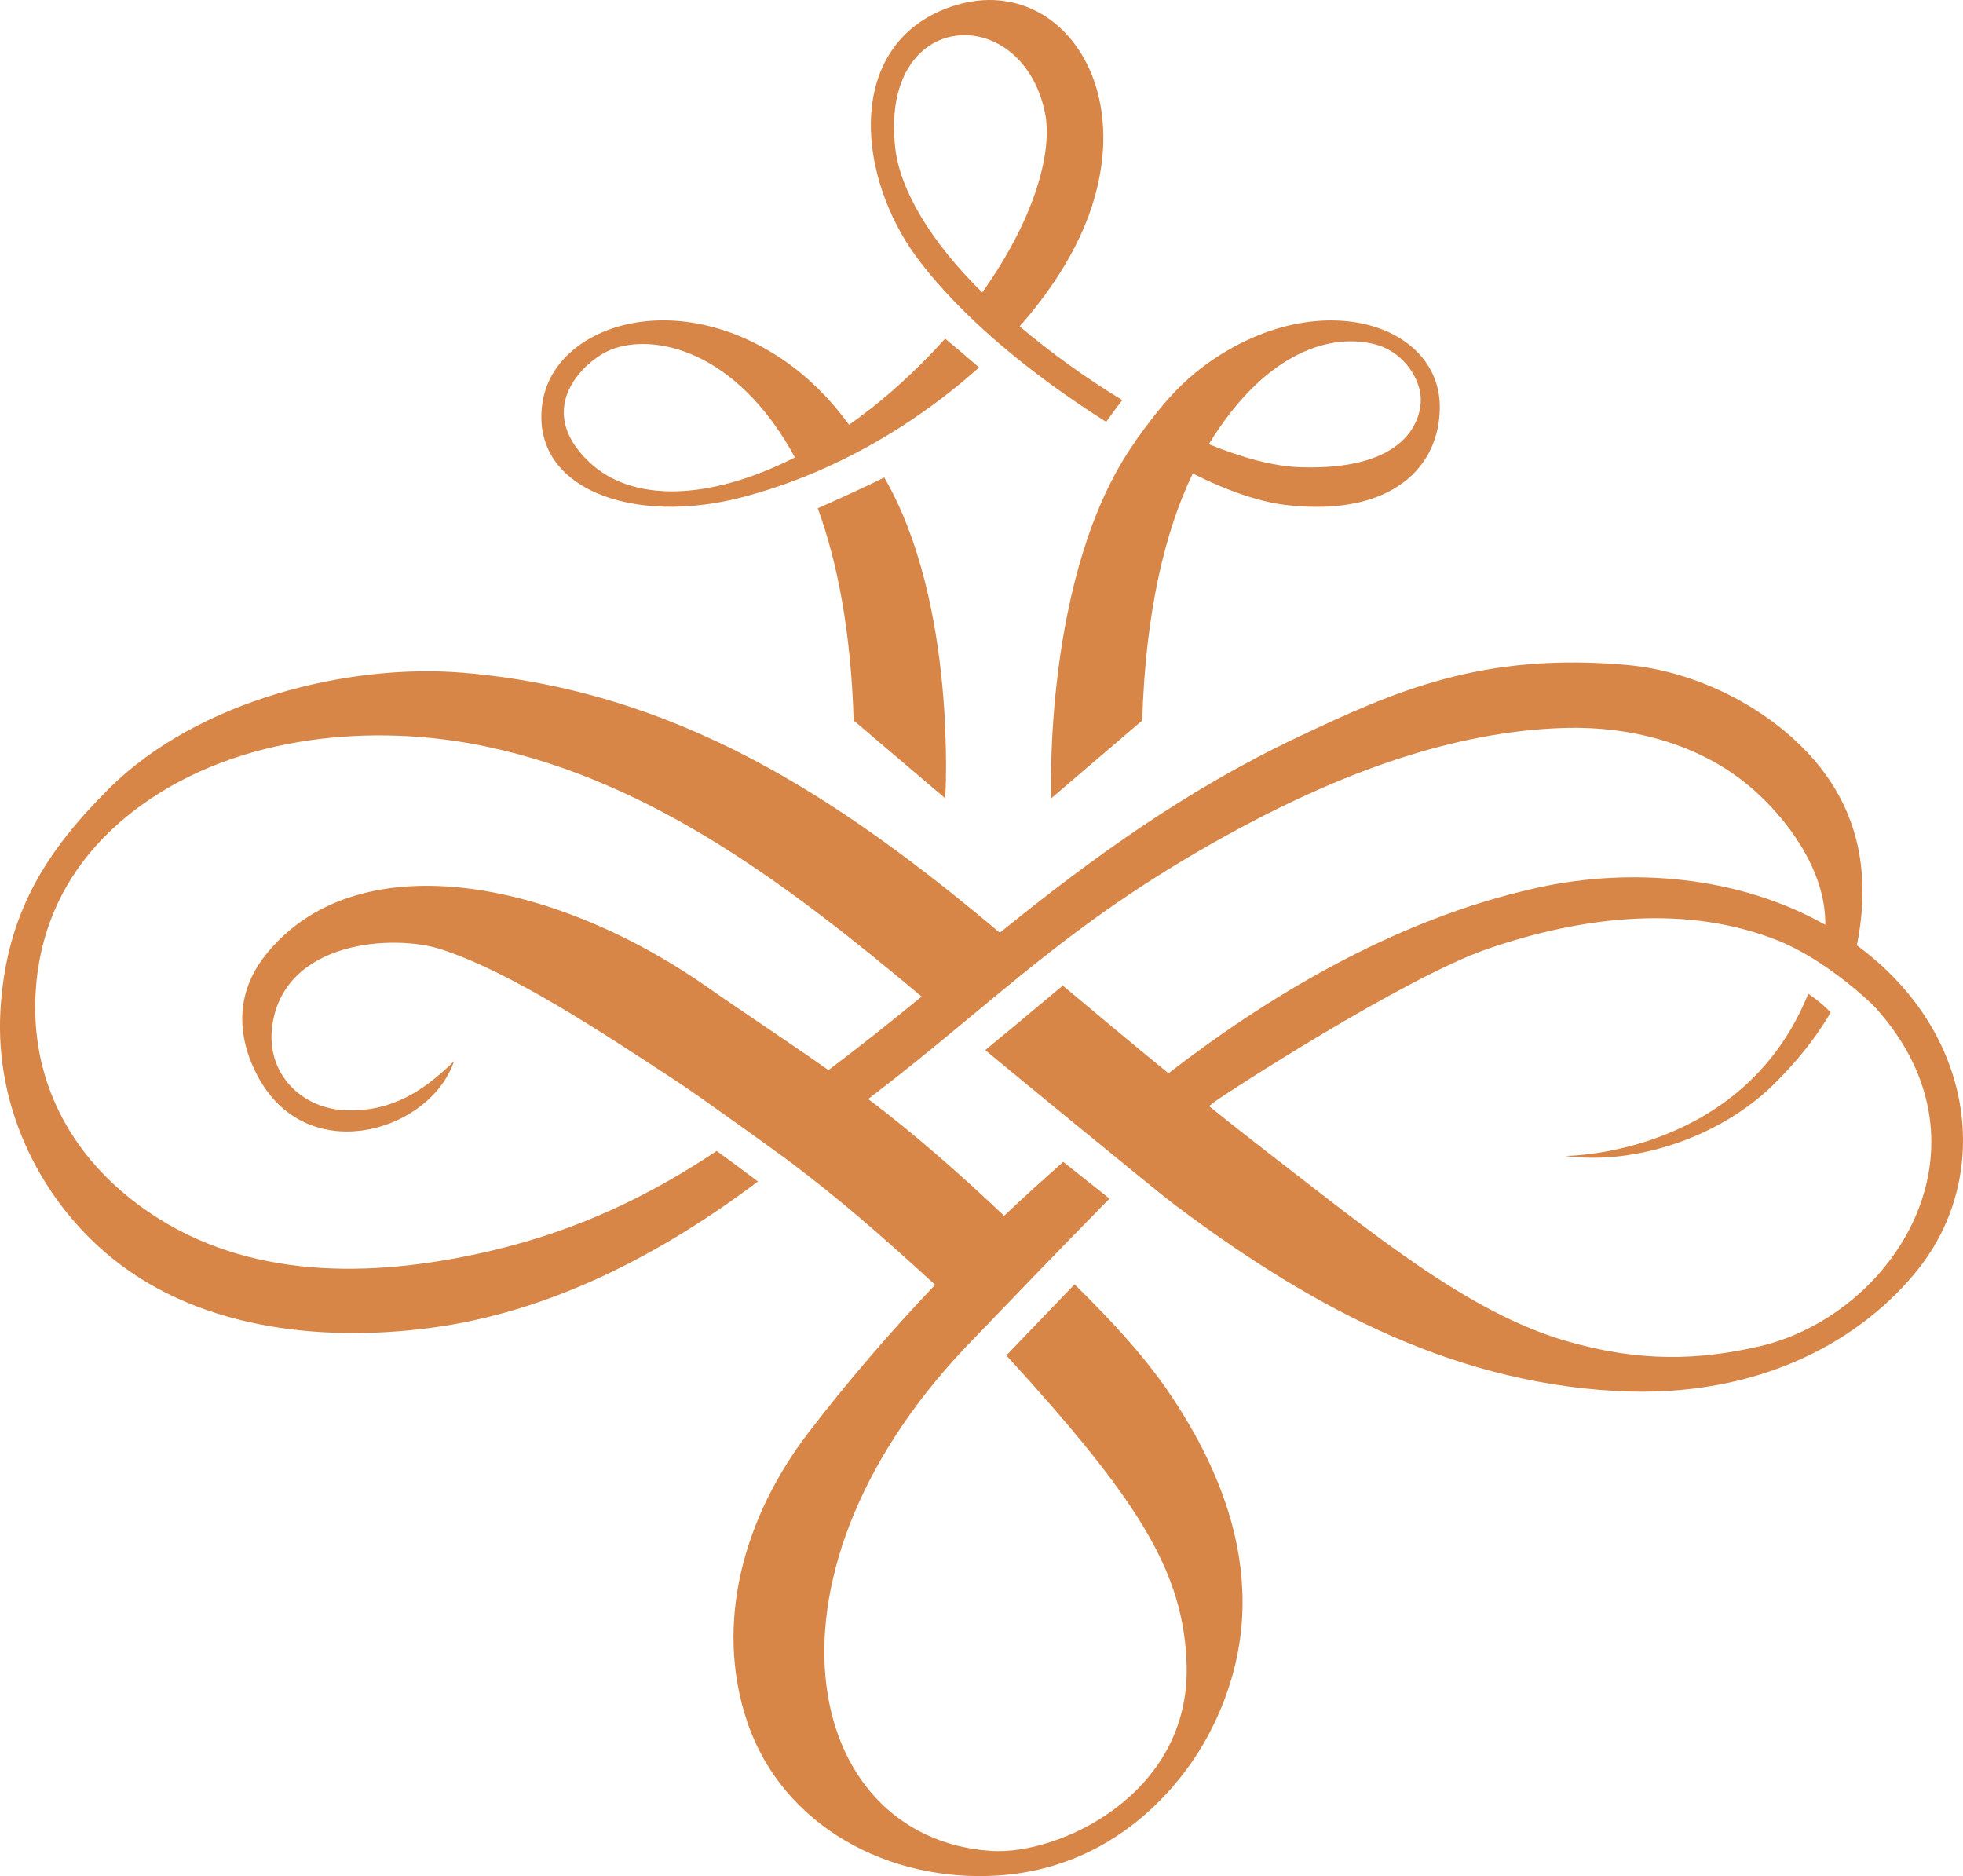
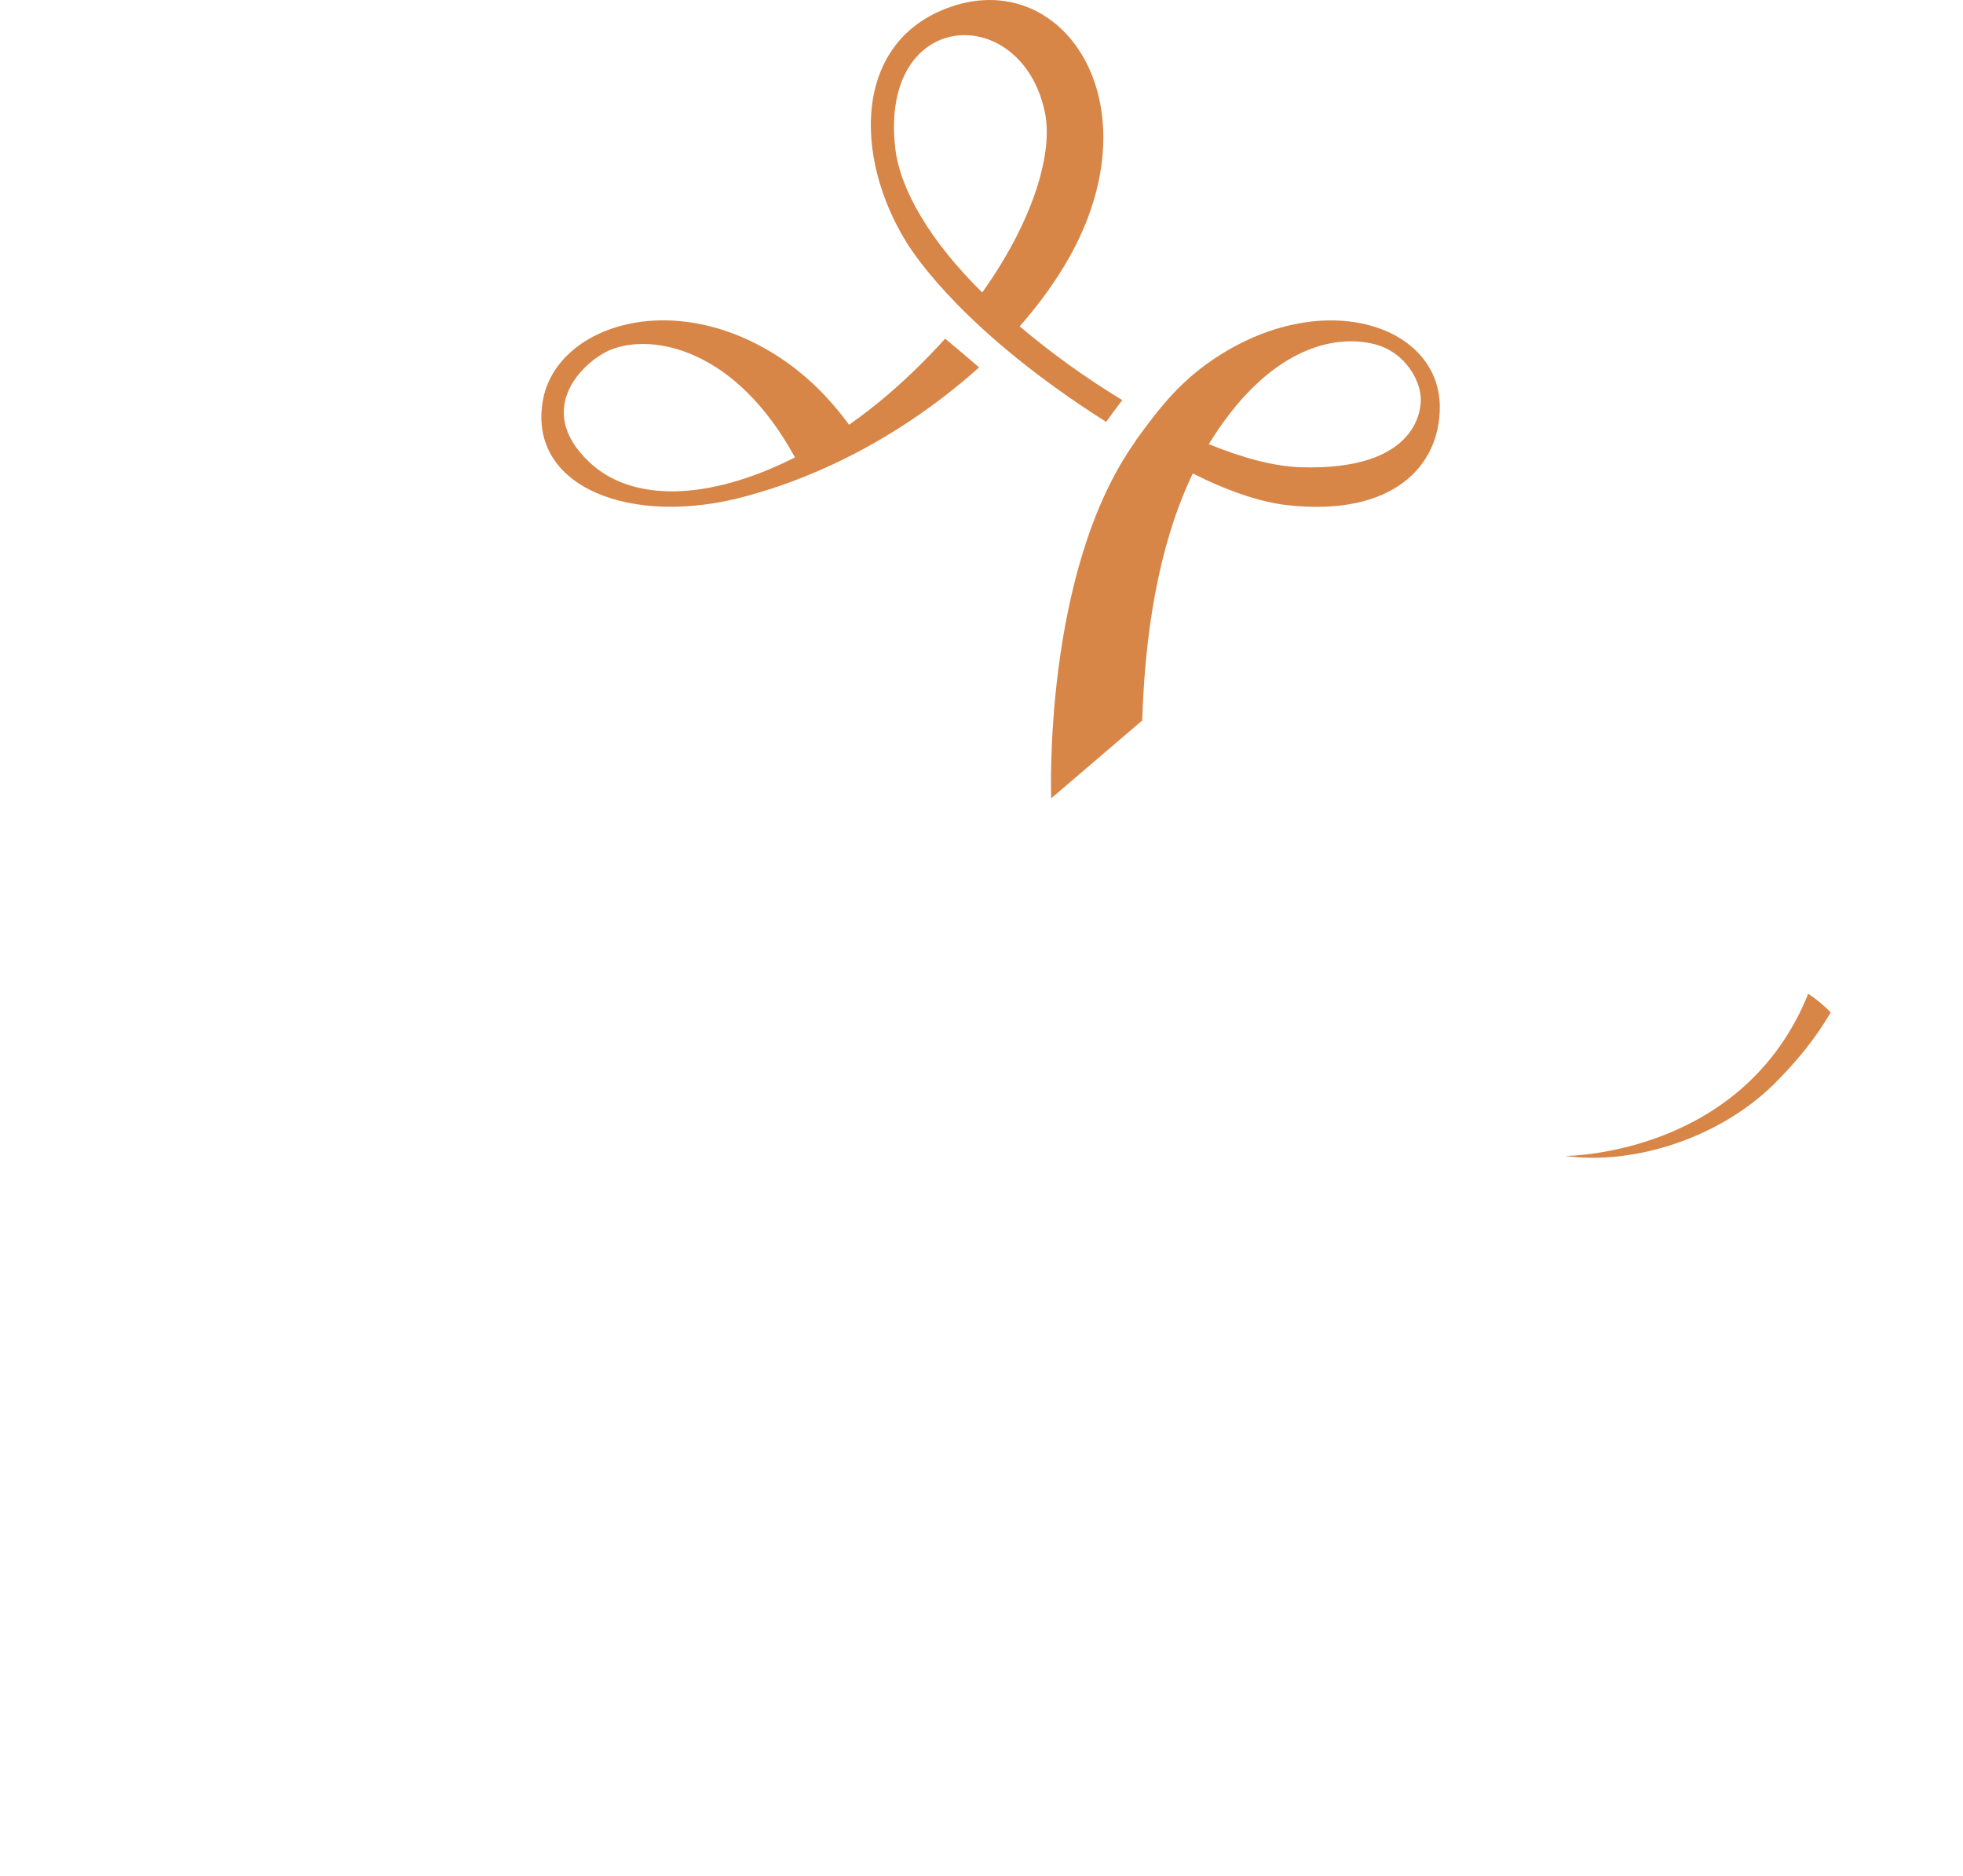
<svg xmlns="http://www.w3.org/2000/svg" version="1.1" id="Calque_1" x="0px" y="0px" width="32px" height="30.582px" viewBox="0 0 32 30.582" enable-background="new 0 0 32 30.582" xml:space="preserve">
  <g>
    <g>
-       <path fill="#D78648" d="M30.27,15.409c0.23-1.151,0.041-2.188-0.727-3.056c-0.741-0.838-1.907-1.409-2.995-1.511    c-2.381-0.221-3.822,0.431-5.377,1.166c-1.847,0.874-3.378,1.985-4.872,3.196c-2.654-2.233-5.285-3.95-8.763-4.239    c-1.828-0.151-4.3,0.432-5.767,1.897c-0.979,0.979-1.675,1.996-1.763,3.629c-0.08,1.497,0.587,2.955,1.709,3.924    c1.435,1.238,3.48,1.469,5.296,1.231c1.973-0.259,3.771-1.205,5.344-2.387c-0.249-0.189-0.481-0.361-0.672-0.498    c-1.097,0.732-2.254,1.286-3.63,1.616c-1.836,0.438-3.833,0.51-5.464-0.512c-1.29-0.808-2.026-2.043-2.015-3.473    c0.009-1.086,0.415-2.32,1.737-3.272c1.58-1.139,3.77-1.343,5.621-0.95c2.738,0.58,4.979,2.305,7.093,4.074    c-0.499,0.408-1.002,0.811-1.52,1.199c-0.654-0.462-1.326-0.9-1.984-1.36c-2.566-1.791-5.744-2.346-7.197-0.51    c-0.694,0.877-0.251,1.775-0.045,2.103c0.843,1.338,2.742,0.743,3.123-0.379c-0.502,0.492-1.016,0.82-1.745,0.802    c-0.743-0.018-1.33-0.606-1.218-1.387c0.202-1.394,1.992-1.485,2.75-1.239c1.141,0.371,2.583,1.327,3.868,2.169    c0.307,0.201,1.65,1.164,1.885,1.344c0.739,0.563,1.338,1.073,2.302,1.957c-0.74,0.777-1.443,1.597-2.07,2.416    c-1.027,1.341-1.546,3.076-0.991,4.714c0.574,1.689,2.305,2.619,4.1,2.497c2.045-0.141,3.083-1.671,3.399-2.259    c1.184-2.193,0.322-4.24-0.665-5.668c-0.427-0.616-0.957-1.173-1.5-1.708c-0.406,0.424-0.841,0.876-1.112,1.158    c2.146,2.35,2.899,3.523,2.939,5.056c0.055,2.11-2.094,3.094-3.186,3.021c-3.102-0.207-4.021-4.568-0.245-8.389    c0.466-0.483,1.275-1.33,2.173-2.243c-0.277-0.219-0.548-0.435-0.754-0.6c-0.399,0.359-0.59,0.525-0.963,0.88    c-0.678-0.643-1.454-1.33-2.216-1.904c2.132-1.622,3.288-2.931,6.095-4.435c1.599-0.855,3.406-1.555,5.237-1.613    c1.151-0.036,2.329,0.282,3.183,1.082c0.593,0.555,1.097,1.337,1.087,2.127c-1.403-0.794-3.149-0.94-4.668-0.61    c-2.415,0.525-4.532,1.866-6.039,3.03c-0.578-0.472-1.151-0.951-1.723-1.43c-0.463,0.39-0.956,0.797-1.264,1.052    c0.203,0.172,2.839,2.334,3.047,2.49c2.12,1.598,4.438,2.909,7.219,3.066c2.429,0.138,4.077-0.895,4.942-1.985    C32.483,19.161,32.208,16.832,30.27,15.409z M28.683,21.945c-0.985,0.228-1.958,0.263-3.16-0.089    c-1.602-0.468-3.152-1.758-4.807-3.032c-0.337-0.261-0.674-0.526-1.007-0.794c0.037-0.028,0.073-0.058,0.11-0.085    c0.113-0.087,3.057-2.003,4.428-2.477c1.571-0.542,3.277-0.73,4.761-0.127c0.734,0.299,1.458,0.964,1.575,1.095    C32.616,18.707,30.869,21.438,28.683,21.945z" />
      <path fill="#D78648" d="M29.477,16.198c-1.041,2.587-3.825,2.644-3.965,2.644c1.156,0.157,2.53-0.313,3.395-1.159    c0.355-0.35,0.684-0.745,0.936-1.18C29.731,16.385,29.603,16.283,29.477,16.198z" />
    </g>
-     <path fill="#D78648" d="M13.331,8.285c0.319,0.875,0.541,2.007,0.585,3.459l1.493,1.269c0,0,0.203-3.167-0.994-5.23   C14.056,7.96,13.642,8.147,13.331,8.285z" />
    <path fill="#D78648" d="M15.961,5.989c-0.199-0.173-0.4-0.342-0.554-0.469c-0.264,0.294-0.56,0.588-0.889,0.875   c-0.224,0.194-0.451,0.37-0.677,0.529c-0.32-0.438-0.708-0.828-1.177-1.127C10.914,4.681,9.063,5.334,8.85,6.524   c-0.254,1.426,1.458,2.077,3.324,1.561C12.613,7.963,14.257,7.51,15.961,5.989z M9.609,7.535C8.671,6.652,9.544,5.863,9.963,5.698   c0.689-0.271,2.035-0.007,2.996,1.758C11.536,8.175,10.297,8.184,9.609,7.535z" />
    <g>
      <path fill="#D78648" d="M19.871,5.797c-0.606,0.387-0.947,0.816-1.362,1.391c0.001,0.001,0.002,0.001,0.003,0.002    c-1.519,2.122-1.376,5.823-1.376,5.823l1.484-1.269c0.055-1.793,0.377-3.096,0.824-4.026c0.567,0.285,1.099,0.466,1.532,0.515    c1.731,0.196,2.497-0.639,2.495-1.599C23.47,5.317,21.622,4.681,19.871,5.797z M21.201,7.616    c-0.443-0.014-0.956-0.157-1.496-0.376c0.952-1.55,2.023-1.805,2.709-1.628c0.435,0.112,0.7,0.501,0.742,0.82    C23.192,6.691,23.087,7.676,21.201,7.616z" />
      <path fill="#D78648" d="M18.295,6.522c-0.581-0.352-1.154-0.763-1.673-1.202c0.274-0.311,0.519-0.64,0.725-0.981    c1.542-2.551,0.042-4.867-1.833-4.233c-1.612,0.545-1.606,2.451-0.731,3.853c0.142,0.227,0.963,1.47,3.249,2.918    C18.119,6.754,18.208,6.635,18.295,6.522z M14.594,2.415c-0.261-2.295,2.059-2.393,2.439-0.586    c0.138,0.654-0.182,1.762-1.021,2.938C15.18,3.951,14.672,3.099,14.594,2.415z" />
    </g>
  </g>
</svg>